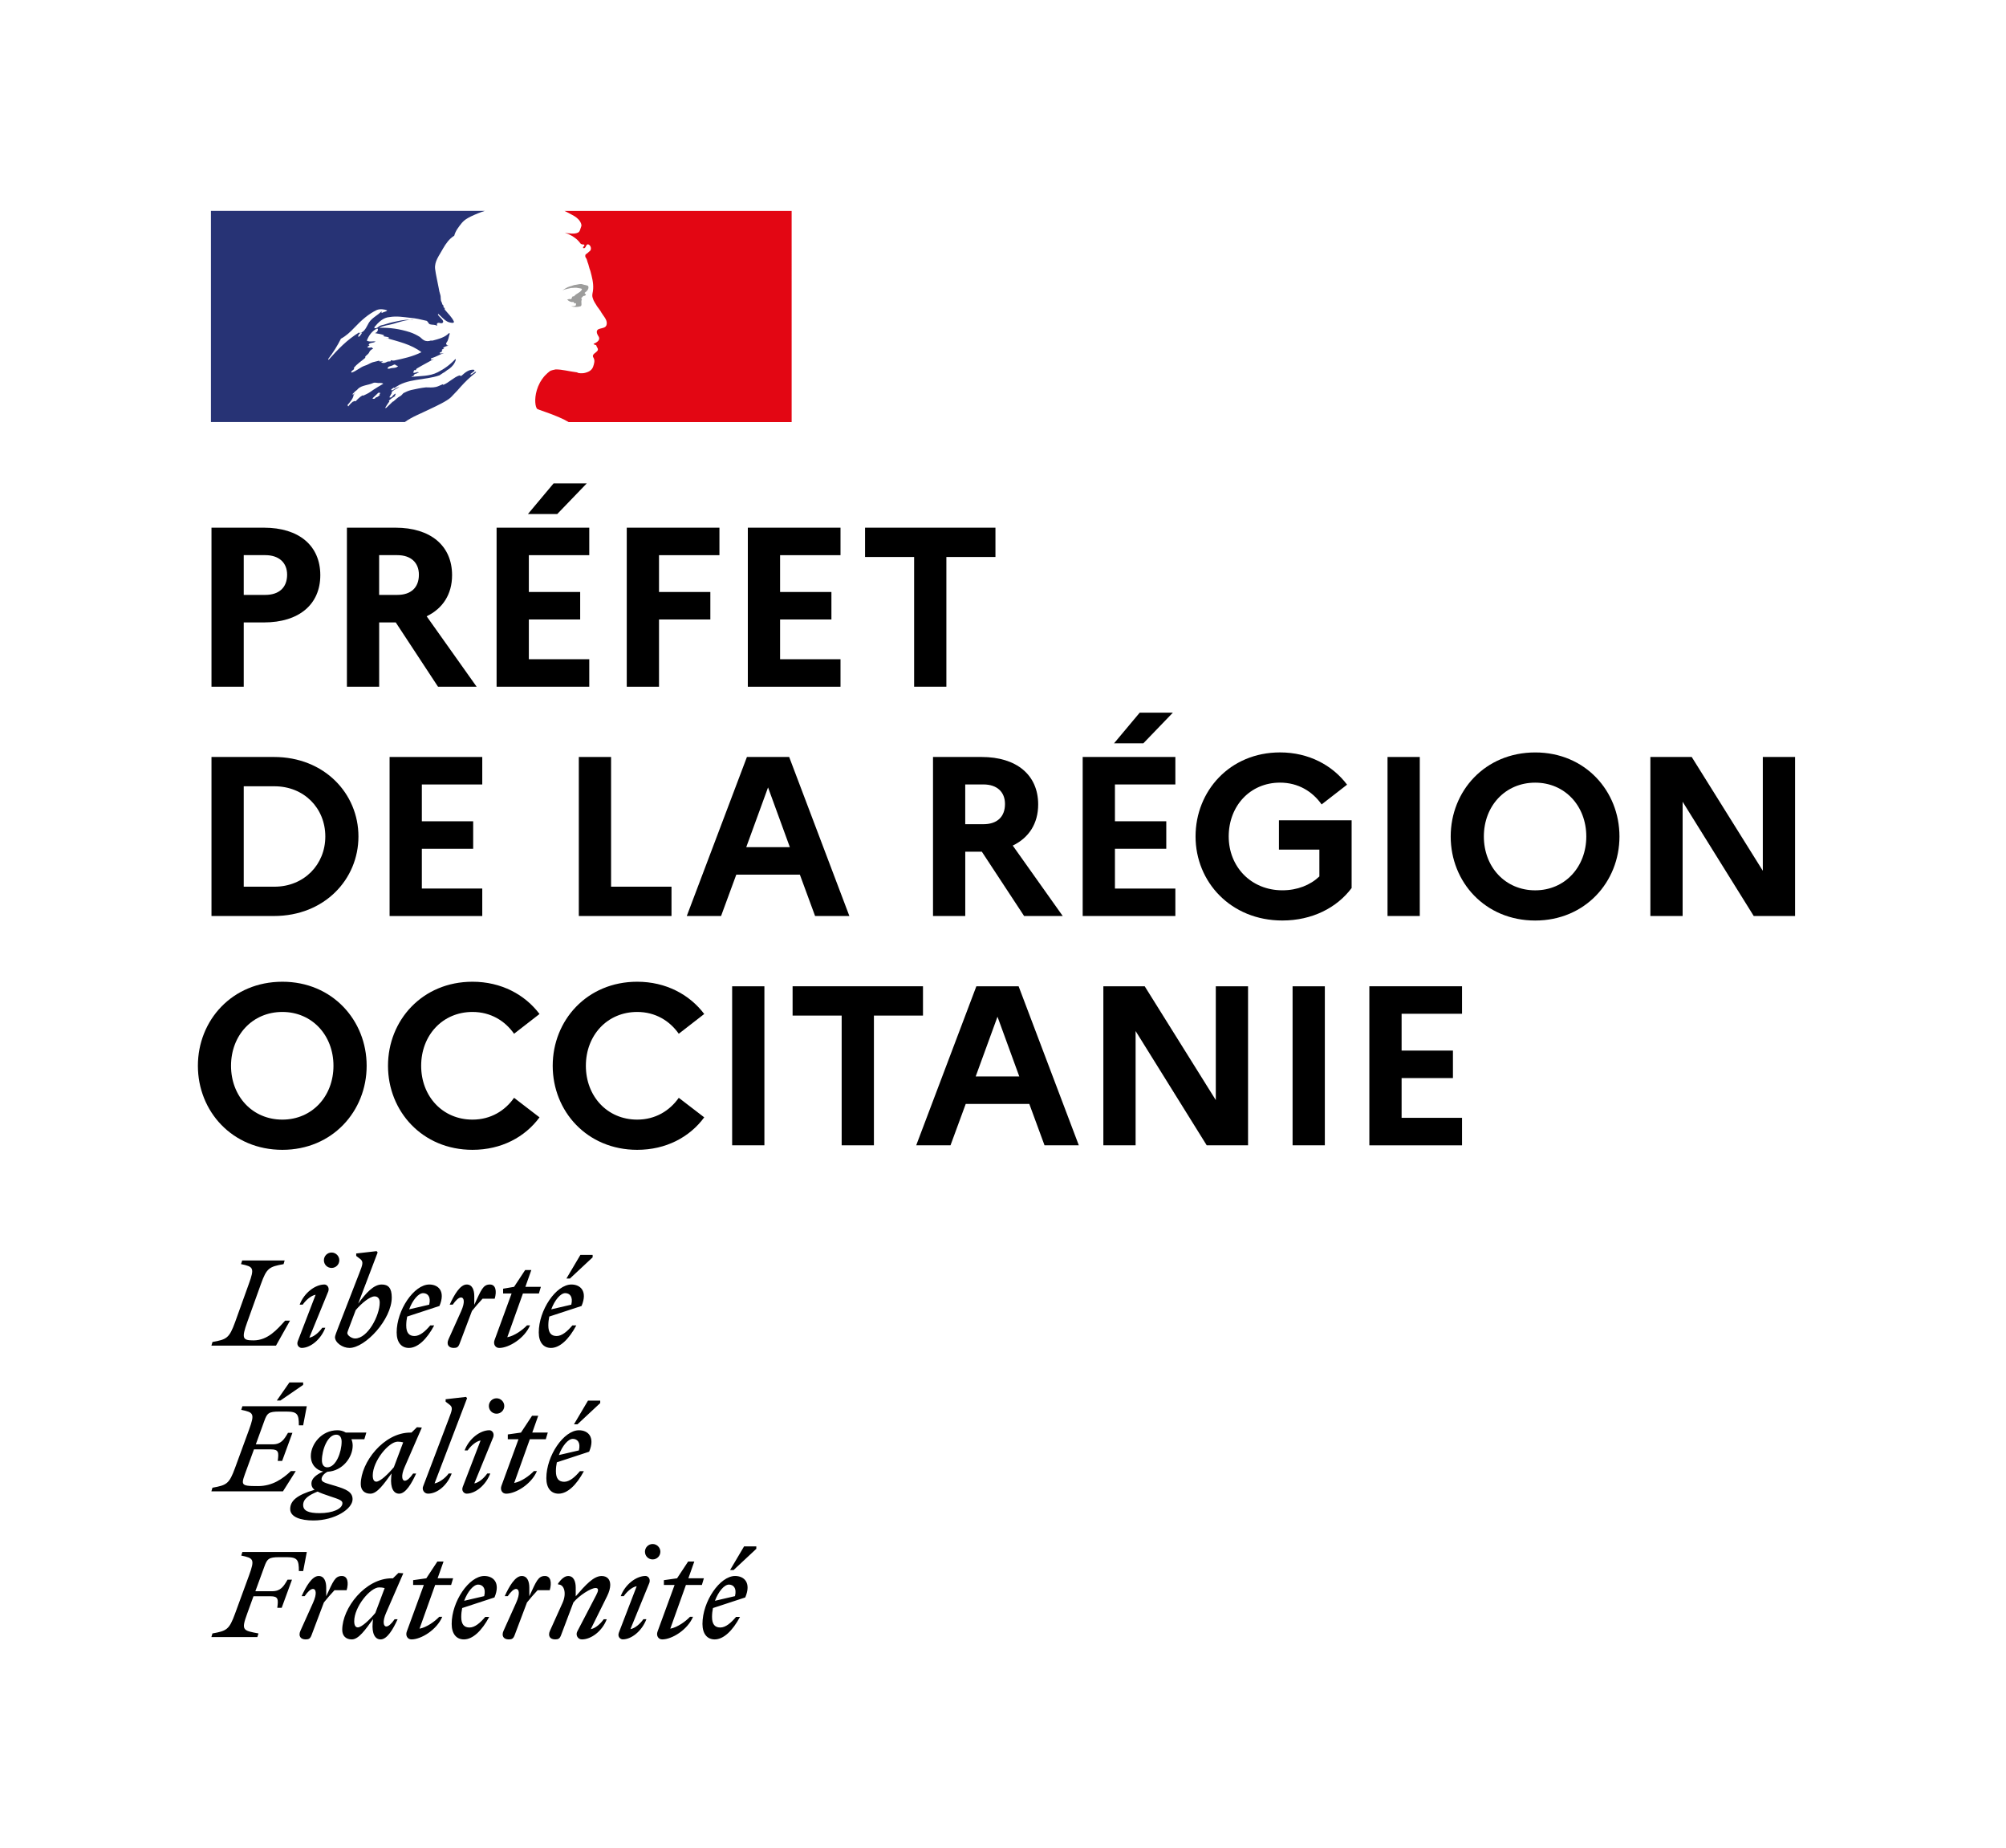
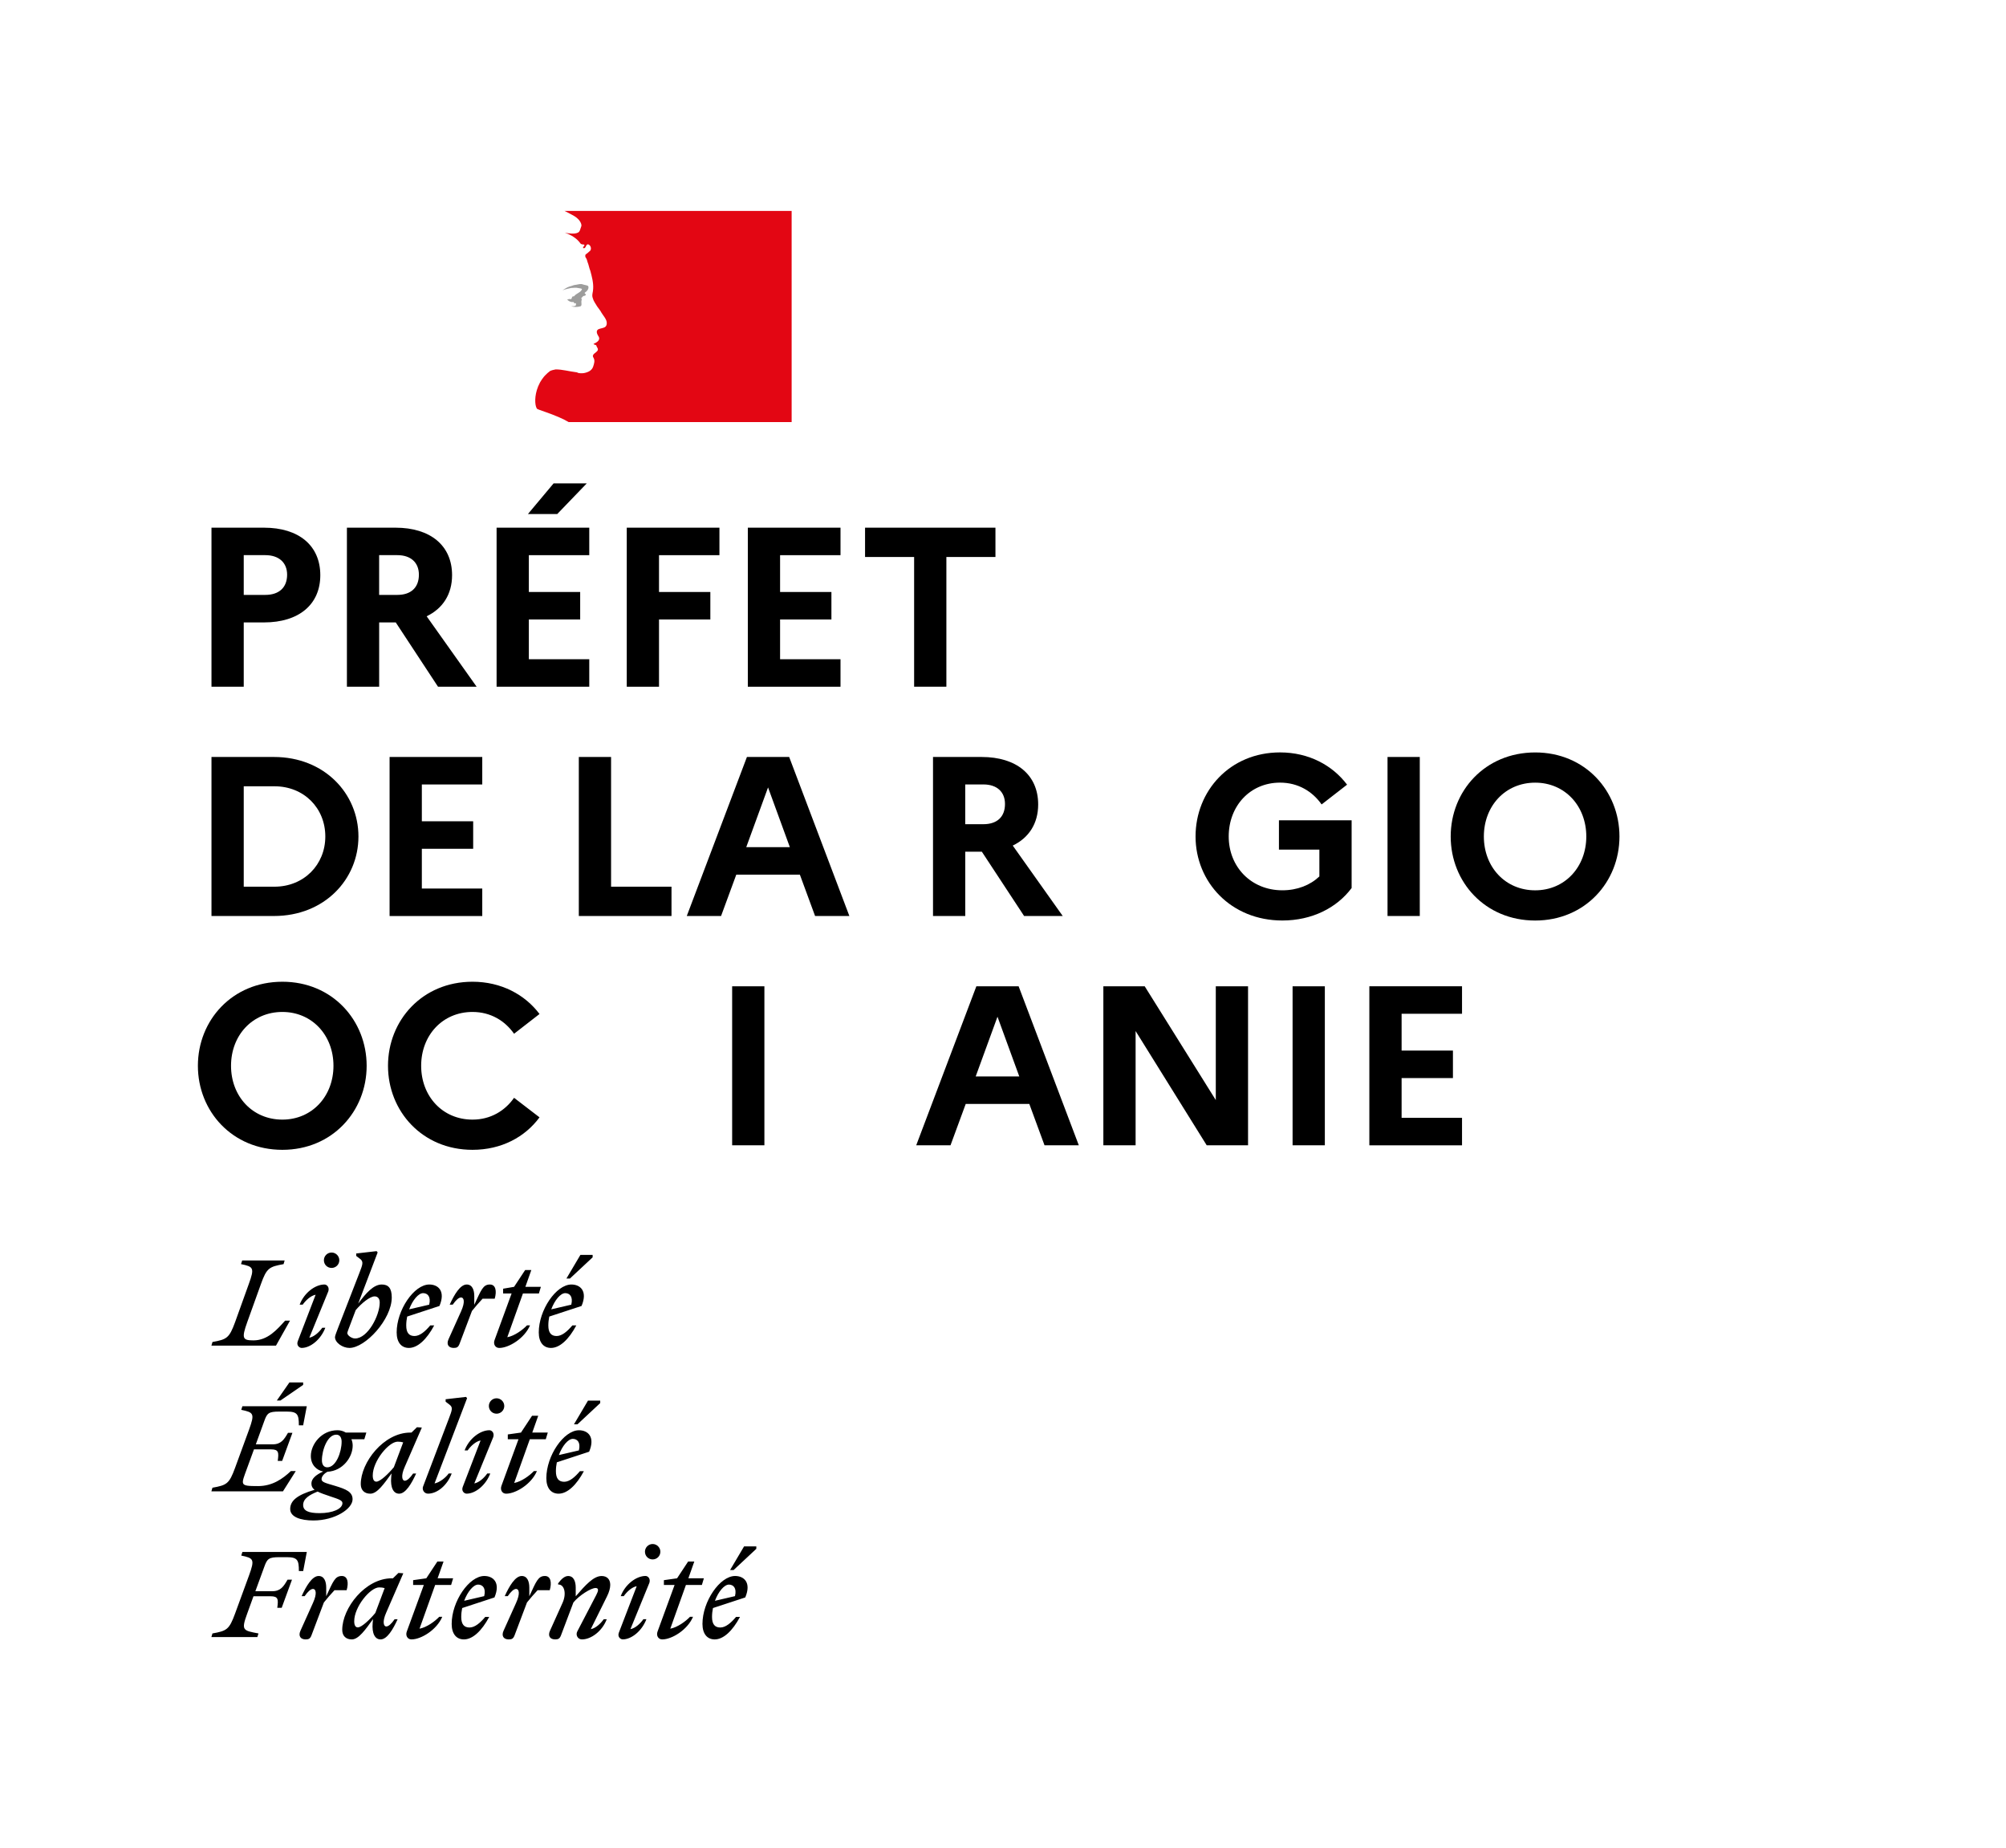
<svg xmlns="http://www.w3.org/2000/svg" version="1.1" x="0px" y="0px" viewBox="0 0 796.76 733.98" style="enable-background:new 0 0 796.76 733.98;" xml:space="preserve">
  <style type="text/css"> .st0{fill:#273375;} .st1{fill:#E30613;} .st2{fill:#9D9D9C;} .st3{fill:none;} </style>
  <g id="vect">
    <g>
      <g>
        <g>
          <path d="M84,209.58h20.84c13.89,0,22.38,7.13,22.38,18.86c0,11.64-8.48,18.77-22.38,18.77h-8.03v25.53H84V209.58z M96.81,220.49 v15.79h8.57c5.41,0,8.66-2.89,8.66-8.03c0-4.78-3.25-7.76-8.66-7.76H96.81z" />
          <path d="M137.78,209.58h19.31c13.89,0,22.47,7.13,22.47,18.86c0,7.58-3.7,13.26-10.1,16.33l19.85,27.97h-15.34l-16.78-25.53 h-6.59v25.53h-12.81V209.58z M150.59,220.49v15.79h7.22c5.41,0,8.57-2.89,8.57-8.03c0-4.78-3.16-7.76-8.57-7.76H150.59z" />
          <path d="M197.24,209.58h36.81v10.92h-24v14.62h20.39v10.92h-20.39v15.79h24v10.92h-36.81V209.58z M209.69,204.16l10.2-12.18 h13.17l-11.73,12.18H209.69z" />
          <path d="M248.94,209.58h36.81v10.92h-24v14.62h20.39v10.92h-20.39v26.71h-12.81V209.58z" />
          <path d="M297.03,209.58h36.81v10.92h-24v14.62h20.39v10.92h-20.39v15.79h24v10.92h-36.81V209.58z" />
          <path d="M343.59,209.58h51.79v11.64h-19.49v51.52h-12.81v-51.52h-19.49V209.58z" />
          <path d="M84,300.65h24.81c20.03,0,33.56,14.53,33.56,31.58c0,17.05-13.53,31.58-33.56,31.58H84V300.65z M96.81,312.29v39.88H109 c11.73,0,20.21-8.75,20.21-19.94c0-11.28-8.48-19.94-20.21-19.94H96.81z" />
          <path d="M154.74,300.65h36.81v10.92h-24v14.62h20.39v10.92h-20.39v15.79h24v10.92h-36.81V300.65z" />
          <path d="M229.9,300.65h12.81v51.52h24v11.64H229.9V300.65z" />
          <path d="M296.67,300.65h16.78l23.91,63.16h-13.62l-6.04-16.42h-25.26l-6.04,16.42h-13.62L296.67,300.65z M313.72,336.47 l-8.66-23.73l-8.66,23.73H313.72z" />
          <path d="M370.57,300.65h19.31c13.89,0,22.47,7.13,22.47,18.86c0,7.58-3.7,13.26-10.1,16.33l19.85,27.97h-15.34l-16.78-25.53 h-6.59v25.53h-12.81V300.65z M383.38,311.56v15.79h7.22c5.41,0,8.57-2.89,8.57-8.03c0-4.78-3.16-7.76-8.57-7.76H383.38z" />
-           <path d="M430.03,300.65h36.81v10.92h-24v14.62h20.39v10.92h-20.39v15.79h24v10.92h-36.81V300.65z M442.48,295.23l10.2-12.18 h13.17l-11.73,12.18H442.48z" />
          <path d="M524.04,348.1v-10.65h-16.06v-11.64h28.87v26.89c-5.86,7.85-15.7,12.9-27.52,12.9c-20.48,0-34.47-15.34-34.47-33.38 c0-18.05,13.62-33.38,33.56-33.38c11.46,0,20.84,5.14,26.62,12.81l-10.11,7.85c-3.61-5.14-9.29-8.66-16.51-8.66 c-11.91,0-20.39,9.29-20.39,21.38c0,12.09,8.93,21.38,21.29,21.38C515.29,353.61,520.43,351.53,524.04,348.1z" />
          <path d="M551.11,300.65h12.81v63.16h-12.81V300.65z" />
          <path d="M643.23,332.23c0,18.04-13.62,33.38-33.47,33.38c-19.94,0-33.56-15.34-33.56-33.38c0-18.05,13.62-33.38,33.56-33.38 C629.61,298.84,643.23,314.18,643.23,332.23z M630.06,332.23c0-12.09-8.48-21.38-20.3-21.38c-11.91,0-20.39,9.29-20.39,21.38 c0,12.09,8.48,21.38,20.39,21.38C621.58,353.61,630.06,344.31,630.06,332.23z" />
-           <path d="M655.51,300.65h16.42l28.24,45.2v-45.2h12.81v63.16h-16.42l-28.24-45.38v45.38h-12.81V300.65z" />
          <path d="M145.63,423.3c0,18.04-13.62,33.38-33.47,33.38c-19.94,0-33.56-15.34-33.56-33.38c0-18.05,13.62-33.38,33.56-33.38 C132,389.91,145.63,405.25,145.63,423.3z M132.45,423.3c0-12.09-8.48-21.38-20.3-21.38c-11.91,0-20.39,9.29-20.39,21.38 c0,12.09,8.48,21.38,20.39,21.38C123.97,444.68,132.45,435.39,132.45,423.3z" />
          <path d="M204.18,436.02l10.11,7.76c-5.77,7.85-15.16,12.9-26.62,12.9c-19.94,0-33.56-15.34-33.56-33.38 c0-18.05,13.62-33.38,33.56-33.38c11.46,0,20.84,5.14,26.62,12.81l-10.11,7.85c-3.61-5.14-9.29-8.66-16.51-8.66 c-11.91,0-20.39,9.29-20.39,21.38c0,12.09,8.48,21.38,20.39,21.38C194.89,444.68,200.58,441.16,204.18,436.02z" />
-           <path d="M269.6,436.02l10.11,7.76c-5.77,7.85-15.16,12.9-26.62,12.9c-19.94,0-33.56-15.34-33.56-33.38 c0-18.05,13.62-33.38,33.56-33.38c11.46,0,20.84,5.14,26.62,12.81l-10.11,7.85c-3.61-5.14-9.29-8.66-16.51-8.66 c-11.91,0-20.39,9.29-20.39,21.38c0,12.09,8.48,21.38,20.39,21.38C260.31,444.68,265.99,441.16,269.6,436.02z" />
          <path d="M290.8,391.72h12.81v63.16H290.8V391.72z" />
-           <path d="M314.81,391.72h51.79v11.64h-19.49v51.52h-12.81v-51.52h-19.49V391.72z" />
          <path d="M387.8,391.72h16.78l23.91,63.16h-13.62l-6.04-16.42h-25.26l-6.04,16.42h-13.62L387.8,391.72z M404.85,427.54 l-8.66-23.73l-8.66,23.73H404.85z" />
          <path d="M438.24,391.72h16.42l28.24,45.2v-45.2h12.81v63.16h-16.42l-28.24-45.38v45.38h-12.81V391.72z" />
          <path d="M513.4,391.72h12.81v63.16H513.4V391.72z" />
          <path d="M543.89,391.72h36.81v10.92h-24v14.62h20.39v10.92h-20.39v15.79h24v10.92h-36.81V391.72z" />
        </g>
      </g>
      <g>
        <path d="M289.52,629.36c1.71,0,3.2,1.3,2.41,4.58l-7.96,1.85C285.35,632.1,287.67,629.36,289.52,629.36 M293.92,642.19h-1.57 c-1.99,2.36-4.12,4.21-6.25,4.21c-2.18,0-3.29-1.3-3.29-4.21c0-1.2,0.14-2.41,0.37-3.52l12.83-4.21c2.5-5.93-0.51-8.52-4.03-8.52 c-6.07,0-12.97,10.14-12.97,19.03c0,3.98,1.9,6.16,4.86,6.16C287.34,651.13,290.95,647.75,293.92,642.19 M291.37,623.58 l9.03-8.43v-0.97h-4.86l-5.56,9.4H291.37z M263.68,629.5h4.26l-6.76,18.48c-0.6,1.57,0.23,3.15,1.85,3.15 c3.84,0,10.05-3.8,12.23-8.98h-1.2c-1.71,1.81-5,4.21-7.83,4.72l6.21-17.37h6.34l0.79-2.64h-6.16l2.36-6.67h-2.45l-4.4,6.67 l-5.23,0.74V629.5z M257.94,628.62c0.51-1.71-0.65-2.69-1.53-2.69c-3.7,0-8.1,3.33-9.86,8.01h1.2c1.2-1.71,3.24-3.61,5.14-3.94 l-7.08,18.43c-0.65,1.71,0.65,2.69,1.53,2.69c3.52,0,7.64-3.38,9.4-8.01h-1.2c-1.2,1.71-3.24,3.61-5.14,3.94L257.94,628.62z M259.23,619.36c1.67,0,3.06-1.34,3.06-3.06c0-1.67-1.39-3.06-3.06-3.06c-1.71,0-3.06,1.39-3.06,3.06 C256.18,618.02,257.52,619.36,259.23,619.36 M218.44,647.7c-0.93,2.08,0.05,3.43,2.08,3.43c1.25,0,1.81-0.32,2.32-1.67 l4.91-13.01c2.27-2.78,6.95-5.74,8.8-5.74c1.34,0,1.16,1.11,0.28,2.78l-7.55,14.49c-0.74,1.44,0.23,3.15,1.85,3.15 c3.7,0,8.1-3.33,9.86-8.01h-1.2c-1.2,1.71-3.24,3.61-5.14,3.94l6.48-13.1c0.83-1.67,1.25-3.24,1.25-4.49 c0-2.13-1.2-3.52-3.43-3.52c-3.2,0-6.44,3.61-10.28,8.06v-3.43c0-2.45-0.79-4.63-3.01-4.63c-1.39,0-2.73,1.2-3.98,2.92v0.46 c2.41-0.14,3.47,3.47,1.76,7.27L218.44,647.7z M218.35,631.59c0.88-3.01,0.42-5.65-1.9-5.65c-2.73,0-3.43,2.08-6.21,8.06v-3.43 c0-2.45-0.79-4.63-3.01-4.63c-2.59,0-4.95,4.03-6.76,8.01h1.2c1.25-1.81,2.41-2.87,3.33-2.87c1.11,0,1.71,1.71,0,5.51l-5,11.11 c-0.93,2.08,0.05,3.43,2.08,3.43c1.25,0,1.81-0.32,2.32-1.67l4.91-13.01c1.39-1.71,2.64-3.2,4.21-4.86H218.35z M189.91,629.36 c1.71,0,3.2,1.3,2.41,4.58l-7.96,1.85C185.75,632.1,188.06,629.36,189.91,629.36 M194.31,642.19h-1.57 c-1.99,2.36-4.12,4.21-6.25,4.21c-2.18,0-3.29-1.3-3.29-4.21c0-1.2,0.14-2.41,0.37-3.52l12.83-4.21c2.5-5.93-0.51-8.52-4.03-8.52 c-6.07,0-12.97,10.14-12.97,19.03c0,3.98,1.9,6.16,4.86,6.16C187.74,651.13,191.35,647.75,194.31,642.19 M164.08,629.5h4.26 l-6.76,18.48c-0.6,1.57,0.23,3.15,1.85,3.15c3.84,0,10.05-3.8,12.23-8.98h-1.2c-1.71,1.81-5,4.21-7.83,4.72l6.21-17.37h6.34 l0.79-2.64h-6.16l2.36-6.67h-2.45l-4.4,6.67l-5.23,0.74V629.5z M140.69,643.9c0-5.7,6.34-13.43,9.91-13.43 c0.79,0,1.53,0.09,2.18,0.28l-3.7,9.86c-2.13,2.59-5.42,5.74-6.95,5.74C141.25,646.36,140.69,645.62,140.69,643.9 M160.19,624.87 l-1.94-0.14l-2.18,2.13h-0.46c-10.56,0-19.68,11.85-19.68,20.47c0,2.41,1.48,3.8,3.8,3.8c2.73,0,5.42-3.89,8.43-8.06l-0.14,1.48 c-0.37,4.26,0.93,6.58,3.15,6.58c2.59,0,4.95-4.03,6.76-8.01h-1.2c-1.25,1.81-2.41,2.87-3.33,2.87c-0.97,0-1.67-1.76,0-5.51 L160.19,624.87z M137.68,631.59c0.88-3.01,0.42-5.65-1.9-5.65c-2.73,0-3.43,2.08-6.21,8.06v-3.43c0-2.45-0.79-4.63-3.01-4.63 c-2.59,0-4.95,4.03-6.76,8.01h1.2c1.25-1.81,2.41-2.87,3.33-2.87c1.11,0,1.71,1.71,0,5.51l-5,11.11 c-0.93,2.08,0.05,3.43,2.08,3.43c1.25,0,1.81-0.32,2.32-1.67l4.91-13.01c1.39-1.71,2.64-3.2,4.21-4.86H137.68z M102.21,650.2 l0.46-1.44c-6.16-1.16-6.95-1.16-4.49-7.87l2.5-6.9h6.81c3.06,0,3.1,1.25,2.64,4.58h1.76l4.08-11.16h-1.76 c-1.53,2.64-2.73,4.58-6.07,4.58h-6.71l3.57-9.77c1.11-3.1,1.76-3.75,5.93-3.75h2.96c4.31,0,4.82,1.16,4.82,5.51h1.71l1.44-7.59 H96.28l-0.46,1.44c4.95,1.02,5.42,1.48,3.1,7.87l-5.56,15.19c-2.32,6.34-3.29,6.85-8.98,7.87l-0.42,1.44H102.21z" />
        <path d="M227.52,571.48c1.71,0,3.2,1.3,2.41,4.58l-7.96,1.85C223.35,574.21,225.66,571.48,227.52,571.48 M231.91,584.31h-1.57 c-1.99,2.36-4.12,4.21-6.25,4.21c-2.18,0-3.29-1.3-3.29-4.21c0-1.2,0.14-2.41,0.37-3.52l12.83-4.21c2.5-5.93-0.51-8.52-4.03-8.52 c-6.07,0-12.97,10.14-12.97,19.03c0,3.98,1.9,6.16,4.86,6.16C225.34,593.25,228.95,589.86,231.91,584.31 M229.37,565.69 l9.03-8.43v-0.97h-4.86l-5.56,9.4H229.37z M201.68,571.62h4.26l-6.76,18.48c-0.6,1.57,0.23,3.15,1.85,3.15 c3.84,0,10.05-3.8,12.23-8.98h-1.2c-1.71,1.81-5,4.21-7.83,4.72l6.21-17.37h6.34l0.79-2.64h-6.16l2.36-6.67h-2.45l-4.4,6.67 l-5.23,0.74V571.62z M195.93,570.74c0.51-1.71-0.65-2.69-1.53-2.69c-3.7,0-8.1,3.33-9.86,8.01h1.2c1.2-1.71,3.24-3.61,5.14-3.94 l-7.08,18.43c-0.65,1.71,0.65,2.69,1.53,2.69c3.52,0,7.64-3.38,9.4-8.01h-1.2c-1.2,1.71-3.24,3.61-5.14,3.94L195.93,570.74z M197.23,561.48c1.67,0,3.06-1.34,3.06-3.06c0-1.67-1.39-3.06-3.06-3.06c-1.71,0-3.06,1.39-3.06,3.06 C194.18,560.14,195.52,561.48,197.23,561.48 M172.6,589.17l12.92-33.85l-0.42-0.51l-8.1,0.93v0.97l1.57,1.2 c1.44,1.11,0.97,2.18-0.32,5.6l-10.09,26.58c-0.74,1.44,0.23,3.15,1.85,3.15c3.7,0,7.64-3.33,9.4-8.01h-1.2 C177,586.95,174.49,588.85,172.6,589.17 M148.05,586.02c0-5.7,6.34-13.43,9.91-13.43c0.79,0,1.53,0.09,2.18,0.28l-3.7,9.86 c-2.13,2.59-5.42,5.74-6.95,5.74C148.61,588.48,148.05,587.73,148.05,586.02 M167.55,566.99l-1.94-0.14l-2.18,2.13h-0.46 c-10.56,0-19.68,11.85-19.68,20.47c0,2.41,1.48,3.8,3.8,3.8c2.73,0,5.42-3.89,8.43-8.06l-0.14,1.48 c-0.37,4.26,0.93,6.58,3.15,6.58c2.59,0,4.95-4.03,6.76-8.01h-1.2c-1.25,1.81-2.41,2.87-3.33,2.87c-0.97,0-1.67-1.76,0-5.51 L167.55,566.99z M120.41,597.74c0-2.45,2.36-3.98,5.74-5.33c1.11,0.56,2.78,1.16,5,1.9c3.52,1.16,4.86,1.62,4.86,2.69 c0,2.27-3.84,3.98-9.08,3.98C122.54,600.98,120.41,600.05,120.41,597.74 M129.99,582.78c-1.53,0-2.13-1.3-2.13-2.78 c0-4.12,2.22-10.19,5.7-10.19c1.53,0,2.13,1.3,2.13,2.78C135.69,576.71,133.47,582.78,129.99,582.78 M140.04,595.47 c0-2.96-2.64-4.03-6.95-5.33c-3.7-1.11-5.37-1.44-5.37-2.64c0-0.97,0.79-2.13,2.36-2.96c6.07-0.32,10-5.79,10-10.37 c0-0.97-0.19-1.81-0.51-2.55h5.14l0.79-2.64h-8.15c-0.97-0.6-2.13-0.93-3.29-0.93c-6.44,0-10.6,5.65-10.6,10.23 c0,3.47,2.22,5.65,4.91,6.16c-3.01,1.34-4.68,2.92-4.68,4.77c0,1.07,0.37,1.81,1.25,2.5c-6.95,2.04-9.68,4.35-9.68,7.64 c0,3.2,4.21,4.54,9.22,4.54C132.96,603.9,140.04,599.31,140.04,595.47 M107.67,575.65c3.06,0,3.1,1.25,2.64,4.58h1.76l4.08-11.16 h-1.76c-1.53,2.64-2.73,4.58-6.07,4.58h-6.71l3.38-9.31c1.11-3.1,1.76-3.7,5.93-3.7h2.96c4.31,0,4.82,1.16,4.82,5.46h1.71 l1.44-7.59H96.28l-0.46,1.44c4.95,1.02,5.42,1.48,3.1,7.87l-5.56,15.19c-2.32,6.34-3.29,6.85-8.98,7.87l-0.42,1.44h28.43 l5.09-8.06h-1.94c-3.24,3.06-7.32,5.97-13.01,5.97c-7.55,0-6.85-0.32-4.35-7.22l2.69-7.36H107.67z M111.38,556.25l9.03-6.21 v-0.97h-5.46l-5,7.18H111.38z" />
        <path d="M224.5,513.6c1.71,0,3.2,1.3,2.41,4.58l-7.96,1.85C220.34,516.33,222.65,513.6,224.5,513.6 M228.9,526.42h-1.57 c-1.99,2.36-4.12,4.21-6.25,4.21c-2.18,0-3.29-1.3-3.29-4.21c0-1.2,0.14-2.41,0.37-3.52l12.83-4.21c2.5-5.93-0.51-8.52-4.03-8.52 c-6.07,0-12.97,10.14-12.97,19.03c0,3.98,1.9,6.16,4.86,6.16C222.33,535.36,225.94,531.98,228.9,526.42 M226.36,507.81l9.03-8.43 v-0.97h-4.86l-5.56,9.4H226.36z M199.82,513.74h3.38l-6.76,18.48c-0.6,1.57,0.23,3.15,1.85,3.15c3.84,0,10.05-3.8,12.23-8.98 h-1.2c-1.71,1.81-5,4.21-7.83,4.72l6.21-17.37h6.34l0.79-2.64h-6.16l2.36-6.67h-2.45l-4.4,6.67l-4.35,0.74V513.74z M196.49,515.82c0.88-3.01,0.42-5.65-1.9-5.65c-2.73,0-3.43,2.08-6.21,8.06v-3.43c0-2.45-0.79-4.63-3.01-4.63 c-2.59,0-4.95,4.03-6.76,8.01h1.2c1.25-1.81,2.41-2.87,3.33-2.87c1.11,0,1.71,1.71,0,5.51l-5,11.11 c-0.93,2.08,0.05,3.43,2.08,3.43c1.25,0,1.81-0.32,2.32-1.67l4.91-13.01c1.39-1.71,2.64-3.2,4.21-4.86H196.49z M168.06,513.6 c1.71,0,3.2,1.3,2.41,4.58l-7.96,1.85C163.89,516.33,166.21,513.6,168.06,513.6 M172.46,526.42h-1.57 c-1.99,2.36-4.12,4.21-6.25,4.21c-2.18,0-3.29-1.3-3.29-4.21c0-1.2,0.14-2.41,0.37-3.52l12.83-4.21c2.5-5.93-0.51-8.52-4.03-8.52 c-6.07,0-12.97,10.14-12.97,19.03c0,3.98,1.9,6.16,4.86,6.16C165.88,535.36,169.49,531.98,172.46,526.42 M141.01,531.61 c-1.25,0-3.06-1.16-3.06-2.18c0-0.32,0.56-1.76,1.25-3.57l2.08-5.51c2.22-2.64,5.6-5.46,7.5-5.46c1.16,0,2.04,0.74,2.04,2.45 C150.83,522.4,146.11,531.61,141.01,531.61 M155.6,515.31c0-3.75-1.39-5.14-3.98-5.14c-3.24,0-6.3,3.43-9.35,7.59l7.73-20.33 l-0.42-0.51l-8.1,0.93v0.97l1.57,1.2c1.44,1.11,0.97,2.27-0.32,5.6l-8.34,21.49c-0.6,1.57-1.34,3.43-1.34,3.94 c0,2.22,3.01,4.31,5.74,4.31C145.09,535.36,155.6,524.02,155.6,515.31 M130.41,512.86c0.51-1.71-0.65-2.69-1.53-2.69 c-3.7,0-8.1,3.33-9.86,8.01h1.2c1.2-1.71,3.24-3.61,5.14-3.94l-7.08,18.43c-0.65,1.71,0.65,2.69,1.53,2.69 c3.52,0,7.64-3.38,9.4-8.01H128c-1.2,1.71-3.24,3.61-5.14,3.94L130.41,512.86z M131.71,503.59c1.67,0,3.06-1.34,3.06-3.06 c0-1.67-1.39-3.06-3.06-3.06c-1.71,0-3.06,1.39-3.06,3.06C128.65,502.25,129.99,503.59,131.71,503.59 M113.05,500.63H96.19 l-0.46,1.44c4.95,1.02,5.42,1.48,3.1,7.87l-5.46,15.19c-2.32,6.34-3.29,6.85-8.98,7.87l-0.42,1.44h25.65l5.56-9.91h-1.94 c-3.15,3.47-6.85,7.83-12.55,7.83c-4.31,0-4.82-0.74-2.5-7.22l5.46-15.19c2.27-6.34,3.29-6.85,8.98-7.87L113.05,500.63z" />
      </g>
      <g>
-         <path class="st0" d="M179.13,157.76c0.9-0.9,1.81-1.87,2.71-2.84h-0.02c1.68-1.91,3.33-3.72,5.29-5.39 c0.59-0.53,1.17-1,1.72-1.38c0.16-0.16,0.16-0.48,0.32-0.63c-0.79,0.32-1.27,0.95-2.06,1.27c-0.16,0-0.32-0.16-0.16-0.32 c0.56-0.42,1.13-0.85,1.69-1.27c-0.03,0-0.07,0-0.11,0c-0.16,0-0.16-0.16-0.16-0.32c-2.06-0.32-3.65,1.11-5.07,2.38 c-0.32,0.16-0.63-0.16-0.79-0.16c-2.38,0.79-4.12,2.85-6.5,3.8c0-0.16,0-0.16,0-0.32c-0.95,0.32-1.87,0.89-2.85,1.11 c-1.43,0.32-2.69,0.16-3.96,0.16c-1.92,0.19-3.84,0.62-5.76,1.03c-0.06,0.01-0.11,0.03-0.17,0.04c-1.03,0.28-2,0.67-2.95,1.19 c-0.04,0.02-0.07,0.04-0.11,0.06c-0.08,0.1-0.16,0.19-0.23,0.27c-0.34,0.37-0.63,0.72-1.09,0.95c-0.97,0.5-1.77,1.36-2.63,2.06 c-0.06,0.05-0.16,0.07-0.25,0.08c-0.85,0.82-1.69,1.64-2.55,2.44c-0.06,0.06-0.31,0.09-0.48,0.06c0-0.01,0.01-0.01,0.01-0.01 c0.03-0.05,0.06-0.1,0.09-0.15c0.13-0.22,0.27-0.45,0.41-0.67c0.15-0.25,0.31-0.49,0.47-0.74c0.22-0.33,0.44-0.65,0.67-0.96 c0.06-0.08,0.04-0.15-0.01-0.21c-0.05-0.05-0.13-0.08-0.22-0.08c0.79-0.77,1.73-1.42,2.66-1.99c0-0.01,0-0.02,0-0.03 c-0.11,0.04-0.26-0.05-0.18-0.16c0.1-0.14,0.18-0.29,0.27-0.43c0.02-0.05,0.03-0.09,0.05-0.14c-0.04-0.04-0.08-0.08-0.12-0.13 c-0.26,0.17-0.53,0.32-0.74,0.52c-0.38,0.34-0.68,1.04-1.25,1.03c-0.04,0-0.15-0.01-0.24-0.03c-0.07-0.01-0.13-0.03-0.17-0.06 c0.01-0.01,0.01-0.02,0.02-0.04c0.01-0.01,0.02-0.03,0.02-0.04c0.01-0.01,0.02-0.03,0.02-0.04c0.02-0.05,0.05-0.09,0.08-0.14 c0.03-0.05,0.05-0.09,0.08-0.14c0.02-0.04,0.04-0.07,0.06-0.11c0.04-0.07,0.07-0.13,0.11-0.2c0.03-0.05,0.06-0.1,0.08-0.14 c0.07-0.12,0.14-0.23,0.2-0.35c0.03-0.06,0.07-0.11,0.1-0.17c0.06-0.1,0.11-0.19,0.17-0.29c0.08-0.13,0-0.24-0.12-0.28 c0.29-0.38,0.65-0.7,1.09-0.95h-0.05c0.61-0.31,1.21-0.68,1.82-1.02c0.09-0.08,0.17-0.15,0.26-0.23c-0.9,0.3-1.72,0.71-2.52,1.24 c0,0-0.21,0.09-0.27,0.14c0,0-0.18,0.07-0.4-0.14c-0.02-0.03-0.04-0.06-0.04-0.12c0.16-0.32,0.63-0.48,0.95-0.79 c0.16,0,0.32,0,0.32,0.16c5.07-3.96,12.04-3.01,17.91-5.07c0.48-0.32,0.95-0.63,1.43-0.95c0.79-0.32,1.43-1.11,2.38-1.58 c1.27-0.95,2.22-2.06,2.69-3.64c0-0.16-0.16-0.32-0.16-0.32c-2.06,2.22-4.44,3.96-6.97,5.23c-3.33,1.74-6.97,1.43-10.46,1.9 c0.16-0.32,0.48-0.32,0.79-0.32c0-0.48,0.32-0.63,0.63-0.95c0.16,0,0.32,0,0.48,0c0.16,0,0.16-0.32,0.32-0.32 c0.32,0,0.79-0.16,0.63-0.16c-0.48-0.63-1.43,0.48-2.22,0c0.32-0.32,0.16-0.79,0.48-0.95c0.16,0,0.48,0,0.63,0 c0-0.32,0.32-0.63,0.32-0.63c2.38-1.43,4.6-2.54,6.81-3.8c-0.48,0-0.79,0.48-1.27,0.16c0.32,0,0-0.48,0.32-0.48 c1.74-0.48,3.17-1.43,4.91-2.06c-0.63,0-1.11,0.48-1.74,0c0.32-0.16,0.48-0.48,0.95-0.48c0-0.16,0-0.32,0-0.48 c0-0.16,0.16-0.16,0.32-0.16c-0.16,0-0.32-0.16-0.32-0.16c0.16-0.32,0.63-0.16,0.95-0.48c-0.16,0-0.48,0-0.48-0.16 c0.48-0.63,1.27-0.79,2.06-0.95c-0.16-0.32-0.63,0-0.63-0.32c0-0.16,0.16-0.16,0.32-0.16c-0.16,0-0.16,0-0.32,0 c-0.32-0.16-0.16-0.48-0.16-0.63c0.95-1.11,0.95-2.54,1.43-3.8c-0.16,0-0.32,0-0.32-0.16c-1.58,1.74-4.12,2.38-6.5,3.01 c-0.16,0-0.63,0-0.79,0c-0.79,0.32-1.9,0.32-2.69-0.16c-0.63-0.32-0.95-0.79-1.58-1.27c-1.27-0.79-2.54-1.43-3.96-1.9 c-3.96-1.27-8.08-1.9-12.2-1.74c1.74-0.95,3.67-1.03,5.55-1.58c2.69-0.79,5.23-1.74,8.08-1.58c-0.48-0.16-1.11,0-1.58,0 c-2.22-0.16-4.44,0.48-6.81,0.95c-1.58,0.32-3.01,0.95-4.6,1.27c-0.95,0.32-1.43,1.27-2.54,1.11c0,0,0-0.32,0-0.48 c1.58-1.9,3.49-3.8,6.02-3.96c2.85-0.48,5.55,0,8.4,0.32c2.06,0.16,3.96,0.63,6.02,1.11c0.79,0,0.95,1.27,1.59,1.43 c0.95,0.32,1.9,0,2.85,0.63c0-0.32-0.16-0.63,0-0.95c0.63-0.63,1.43,0.16,2.06-0.16c1.27-0.79-1.11-2.22-1.74-3.33 c0-0.16,0.16-0.32,0.16-0.32c1.27,1.11,2.22,2.38,3.8,3.17c0.79,0.32,2.69,0.79,2.38-0.16c-0.79-1.74-2.38-3.17-3.64-4.75 c0-0.16,0-0.48,0-0.63c-0.32,0-0.32-0.16-0.48-0.32c0-0.16,0-0.48,0-0.63c-0.63-0.32-0.48-0.95-0.79-1.43 c-0.48-0.79-0.16-1.9-0.48-2.85c-0.32-0.95-0.48-1.74-0.63-2.69c-0.48-2.69-1.11-5.07-1.43-7.61c-0.32-3.01,1.74-5.39,3.17-8.08 c1.11-1.9,2.38-3.8,4.44-5.07c0.48-1.9,1.74-3.49,3.01-5.07c1.27-1.55,3.37-2.49,4.89-3.17c2.21-0.99,4.21-1.61,4.21-1.61H83.78 v83.86h77.02c3.02-2.17,6.03-3.2,10.24-5.28C173.04,161.39,177.59,159.3,179.13,157.76z M154.76,146.41 c-0.32,0-0.95,0.16-0.79-0.16c0.16-0.79,1.27-0.79,1.9-1.11c0.32-0.16,0.79-0.48,1.11-0.32c0.32,0.48,0.79,0.32,1.11,0.63 C157.13,146.41,155.87,145.93,154.76,146.41z M130.51,142.92c0,0-0.16-0.16-0.16-0.32c2.06-2.69,3.64-5.23,5.07-8.08 c2.06-1.11,3.77-2.72,5.39-4.44c2.69-2.85,5.55-5.39,8.87-6.97c1.27-0.48,2.85-0.32,4.12,0.16c-0.48,0.63-1.27,0.48-1.9,0.95 c-0.16,0-0.32,0-0.48-0.16c0.16-0.16,0.16-0.32,0.16-0.48c-1.58,1.74-3.8,2.54-5.07,4.6c-0.95,1.58-1.58,3.65-3.64,4.12 c-0.63,0.16,0.16-0.48-0.16-0.32C137.8,134.99,134.31,138.64,130.51,142.92z M143.66,132.46c-0.16,0.32-0.33,0.35-0.48,0.63 c-0.16,0.32-0.32,0.48-0.63,0.63c-0.16,0-0.32,0-0.32-0.16c0.16-0.63,0.63-1.27,1.27-1.43 C143.66,132.14,143.66,132.3,143.66,132.46z M151.02,156.2c-0.07,0.17-0.23,0.32-0.39,0.46c0.2,0.04,0.34,0.13,0.21,0.25 c-0.37,0.34-0.72,0.68-1.2,0.84c-0.03,0.01-0.13,0.03-0.24,0.03c-0.19,0.19-0.39,0.37-0.59,0.55c-0.19,0.17-1.06,0.05-0.79-0.19 c0.4-0.36,0.77-0.74,1.17-1.11c0.22-0.2,0.46-0.4,0.66-0.63c0.11-0.13,0.2-0.25,0.34-0.35 C150.31,155.97,151.15,155.89,151.02,156.2z M148.18,154.89c-0.01,0.01-0.03,0.02-0.04,0.03c-0.59,0.42-1.18,0.84-1.81,1.21 c-0.68,0.39-1.39,0.69-2.09,1.03c-0.01-0.01-0.01-0.03-0.02-0.04c-0.05-0.07-0.16-0.12-0.27-0.06c-0.6,0.32-1.11,0.75-1.6,1.21 c-0.07,0.07-0.15,0.14-0.22,0.21c0,0-0.01,0.01-0.01,0.01c0,0-0.01,0.01-0.01,0.01c-0.08,0.07-0.15,0.15-0.23,0.22 c-0.01,0.01-0.02,0.02-0.03,0.03c0,0-0.01,0.01-0.01,0.01c-0.11,0.11-0.22,0.23-0.34,0.37c-0.08,0.09-0.11,0.15-0.21,0.22 c-0.1,0.07-0.37,0.06-0.35-0.12c0-0.01,0-0.02,0-0.03c-0.09,0.05-0.19,0.1-0.28,0.14c-0.09,0.04-0.17,0.09-0.25,0.14 c-0.03-0.01-0.07-0.02-0.11-0.02c-0.04,0-0.08,0.01-0.11,0.04c-0.19,0.15-0.39,0.31-0.57,0.48c-0.33,0.3-0.64,0.63-0.92,0.98 c-0.01,0-0.01,0.01-0.01,0.01c-0.01,0.01-0.02,0.03-0.03,0.04c-0.02,0.02-0.03,0.04-0.05,0.06c-0.02,0.02-0.03,0.04-0.05,0.07 c0,0.01-0.01,0.01-0.02,0.02c-0.04,0.05-0.07,0.11-0.11,0.16c0,0,0,0.01-0.01,0.01c-0.03,0.03-0.07,0.05-0.13,0.06 c-0.02-0.03-0.04-0.06-0.06-0.09c-0.02-0.02-0.03-0.05-0.04-0.08c-0.05-0.08-0.09-0.17-0.14-0.25c0,0,0-0.01,0-0.01 c-0.01-0.03-0.03-0.05-0.04-0.08c0.17-0.18,0.34-0.38,0.5-0.57c0.01-0.01,0.02-0.03,0.03-0.04c0.06-0.07,0.11-0.14,0.16-0.2 c0.09-0.11,0.18-0.23,0.27-0.34c0.03-0.04,0.06-0.08,0.1-0.13c0.17-0.23,0.34-0.45,0.5-0.67c0-0.01,0.01-0.01,0.01-0.02 c0.02-0.03,0.05-0.07,0.07-0.1c0.08-0.11,0.15-0.23,0.22-0.34c0.06-0.1,0.12-0.21,0.17-0.32c0-0.01,0.01-0.02,0.01-0.02 c0.01-0.01,0.01-0.02,0.02-0.03c0.01-0.02,0.02-0.04,0.03-0.06c0.06-0.12,0.11-0.24,0.15-0.37c0-0.01,0.01-0.03,0.01-0.04 c0.01-0.03,0.02-0.07,0.04-0.1c0.02-0.06,0.03-0.12,0.05-0.17l0,0c0-0.01,0.01-0.03,0.01-0.04c0.02-0.08,0.04-0.15,0.06-0.23 c0.01-0.04,0-0.08-0.02-0.11c0.17-0.3,0.38-0.58,0.63-0.86c-0.02,0.01-0.05,0.03-0.07,0.04c-0.23,0.15-0.38,0.35-0.59,0.51 c-0.17,0.13-0.49-0.08-0.29-0.24c0.14-0.1,0.24-0.22,0.36-0.33c0.01-0.01,0.01-0.02,0.02-0.03c0.26-0.26,0.51-0.59,0.81-0.8 c0.18-0.13,0.34-0.24,0.49-0.37c0.02-0.02,0.05-0.04,0.07-0.06c0.11-0.15,0.23-0.28,0.35-0.4c0.01-0.01,0.01-0.01,0.02-0.02 c1.52-1.46,4.07-1.4,6.07-2.33c0.79-0.32,1.74,0.16,2.54,0c0.48,0,0.95,0,1.43,0.32C150.8,153.2,149.48,154.08,148.18,154.89z M151.43,143.87c-0.16-0.16,0.48,0,0.63-0.32c-0.48,0-0.79,0-1.27,0c-0.16,0-0.16-0.16-0.16-0.32c-0.79,0.16-1.74,0.48-2.54,0.63 c-1.11,0.32-2.06,1.11-3.33,1.43c-1.74,0.63-3.17,2.06-5.07,2.69c-0.16,0-0.16-0.16-0.16-0.32c0.16-0.48,0.79-0.63,1.11-1.11 c0-0.16,0-0.32-0.16-0.32c1.27-1.74,3.01-2.69,4.6-4.12c0-0.16,0-0.32,0-0.48c0.48-0.63,1.27-0.95,1.58-1.74 c0.16-0.48,0.79-1.11,1.58-1.43c-0.16-0.16-0.48-0.16-0.48-0.48c-0.63,0-1.27,0.32-1.9-0.16c0.3-0.3,0.63-0.46,0.99-0.56 c-0.14-0.03-0.26-0.1-0.36-0.23c-0.16-0.32,0.31-0.67,0.79-0.79c0.63-0.16,1.43-0.16,1.9-0.63c-1.11-0.16-2.38,0.32-3.49-0.32 c0.79-2.06,2.06-3.8,3.96-4.75c0.16,0,0.48,0,0.48,0.16c0,0.79-0.48,1.43-1.27,1.58c1.27,0.32,2.54,0.32,3.8,0.95 c-0.16,0.32-0.48,0.16-0.63,0.16c0.79,0.48,1.74,0.16,2.54,0.79c-0.48,0.48-0.95,0-1.43,0c4.91,1.43,10.14,2.54,14.26,5.7 c-3.49,1.74-7.13,2.54-10.93,3.33c-0.48,0-0.79,0-1.27-0.16c0,0.16,0,0.48-0.16,0.48c-0.63,0-1.11,0-1.58,0.32 C152.86,144.19,151.9,144.34,151.43,143.87z" />
        <g>
          <path class="st1" d="M314.41,83.78H224.2c0,0,0.17,0.03,0.86,0.4c0.73,0.39,1.68,0.9,2.28,1.21c1.16,0.61,2.29,1.37,3.02,2.54 c0.32,0.48,0.79,1.43,0.48,2.06c-0.32,0.79-0.48,2.06-1.27,2.38c-0.95,0.48-2.22,0.48-3.33,0.32c-0.63,0-1.27-0.16-1.9-0.32 c2.38,0.95,4.6,2.06,6.18,4.28c0.16,0.32,0.79,0.48,1.43,0.48c0.16,0,0.16,0.32,0.16,0.48c-0.32,0.32-0.63,0.48-0.48,0.95 c0.16,0,0.32,0,0.48,0c0.79-0.32,0.63-1.9,1.74-1.43c0.79,0.48,1.11,1.58,0.63,2.38c-0.63,0.63-1.27,1.11-1.9,1.58 c-0.16,0.32-0.16,0.79,0,1.11c0.48,0.63,0.63,1.27,0.79,1.9c0.48,1.11,0.63,2.38,1.11,3.49c0.63,2.38,1.27,4.75,1.11,7.13 c0,1.27-0.63,2.38-0.16,3.64c0.32,1.27,1.11,2.22,1.74,3.33c0.63,0.95,1.27,1.58,1.74,2.54c0.95,1.58,2.69,3.17,1.9,5.07 c-0.48,1.11-2.22,0.95-3.33,1.58c-0.95,0.79-0.16,2.06,0.32,2.85c0.79,1.43-0.95,2.38-2.06,2.85c0.32,0.48,0.95,0.32,1.11,0.63 c0.16,0.79,0.95,1.27,0.48,2.06c-0.63,0.95-2.54,1.43-1.58,2.85c0.63,1.11,0.22,2.34-0.16,3.49c-0.48,1.43-1.74,2.06-2.85,2.38 c-0.95,0.32-2.06,0.32-3.01,0.16c-0.32-0.16-0.63-0.32-0.95-0.32c-2.69-0.32-5.39-1.11-8.08-1.11 c-0.79,0.16-1.58,0.32-2.22,0.63c-0.72,0.53-1.35,1.1-1.92,1.7c-0.01,0.01-0.01,0.01-0.02,0.02c-0.12,0.13-0.23,0.25-0.35,0.38 c-0.07,0.08-0.14,0.16-0.2,0.24c-0.05,0.05-0.09,0.11-0.13,0.16c-0.46,0.58-0.88,1.19-1.25,1.83c-0.02,0.04-0.05,0.08-0.07,0.12 c-0.04,0.07-0.08,0.15-0.12,0.22c-0.52,0.96-0.91,1.95-1.2,2.91c-1.08,3.63-0.61,6.74,0.15,7.5c0.21,0.21,5.23,1.76,8.73,3.32 c1.64,0.73,2.79,1.29,3.74,1.89h88.59V83.78z" />
        </g>
        <path class="st2" d="M229.56,114.38c0.63,0.16,1.58,0.16,1.58,0.48c-0.32,1.27-2.22,1.58-3.17,2.85h-0.48 c-0.48,0.32-0.32,1.11-0.79,1.11c-0.48-0.16-0.95,0-1.43,0.16c0.63,0.63,1.43,1.11,2.38,0.95c0.16,0,0.48,0.32,0.48,0.63 c0,0,0.16,0,0.32-0.16c0.16,0,0.32,0,0.32,0.16v0.63c-0.48,0.63-1.27,0.32-1.9,0.48c1.27,0.32,2.54,0.32,3.64,0 c0.95-0.32,0-1.9,0.63-2.69c-0.32,0,0-0.48-0.32-0.48c0.32-0.32,0.63-0.79,0.95-0.95c0.32,0,0.79-0.16,0.95-0.48 c0-0.32-0.63-0.47-0.48-0.79c0.95-0.63,1.74-1.58,1.43-2.54c-0.16-0.48-1.43-0.48-2.22-0.79c-0.79-0.32-1.74,0-2.69,0.16 c-0.79,0-1.59,0.48-2.38,0.63c-1.11,0.32-2.06,0.95-3.01,1.58c1.11-0.48,2.22-0.63,3.49-0.95 C227.82,114.38,228.63,114.14,229.56,114.38z" />
      </g>
    </g>
  </g>
  <g id="zone">
    <rect x="31.39" y="-31.39" transform="matrix(-1.836970e-16 1 -1 -1.836970e-16 765.374 -31.391)" class="st3" width="733.98" height="796.76" />
    <rect x="83.78" y="83.78" class="st3" width="629.2" height="566.42" />
  </g>
</svg>